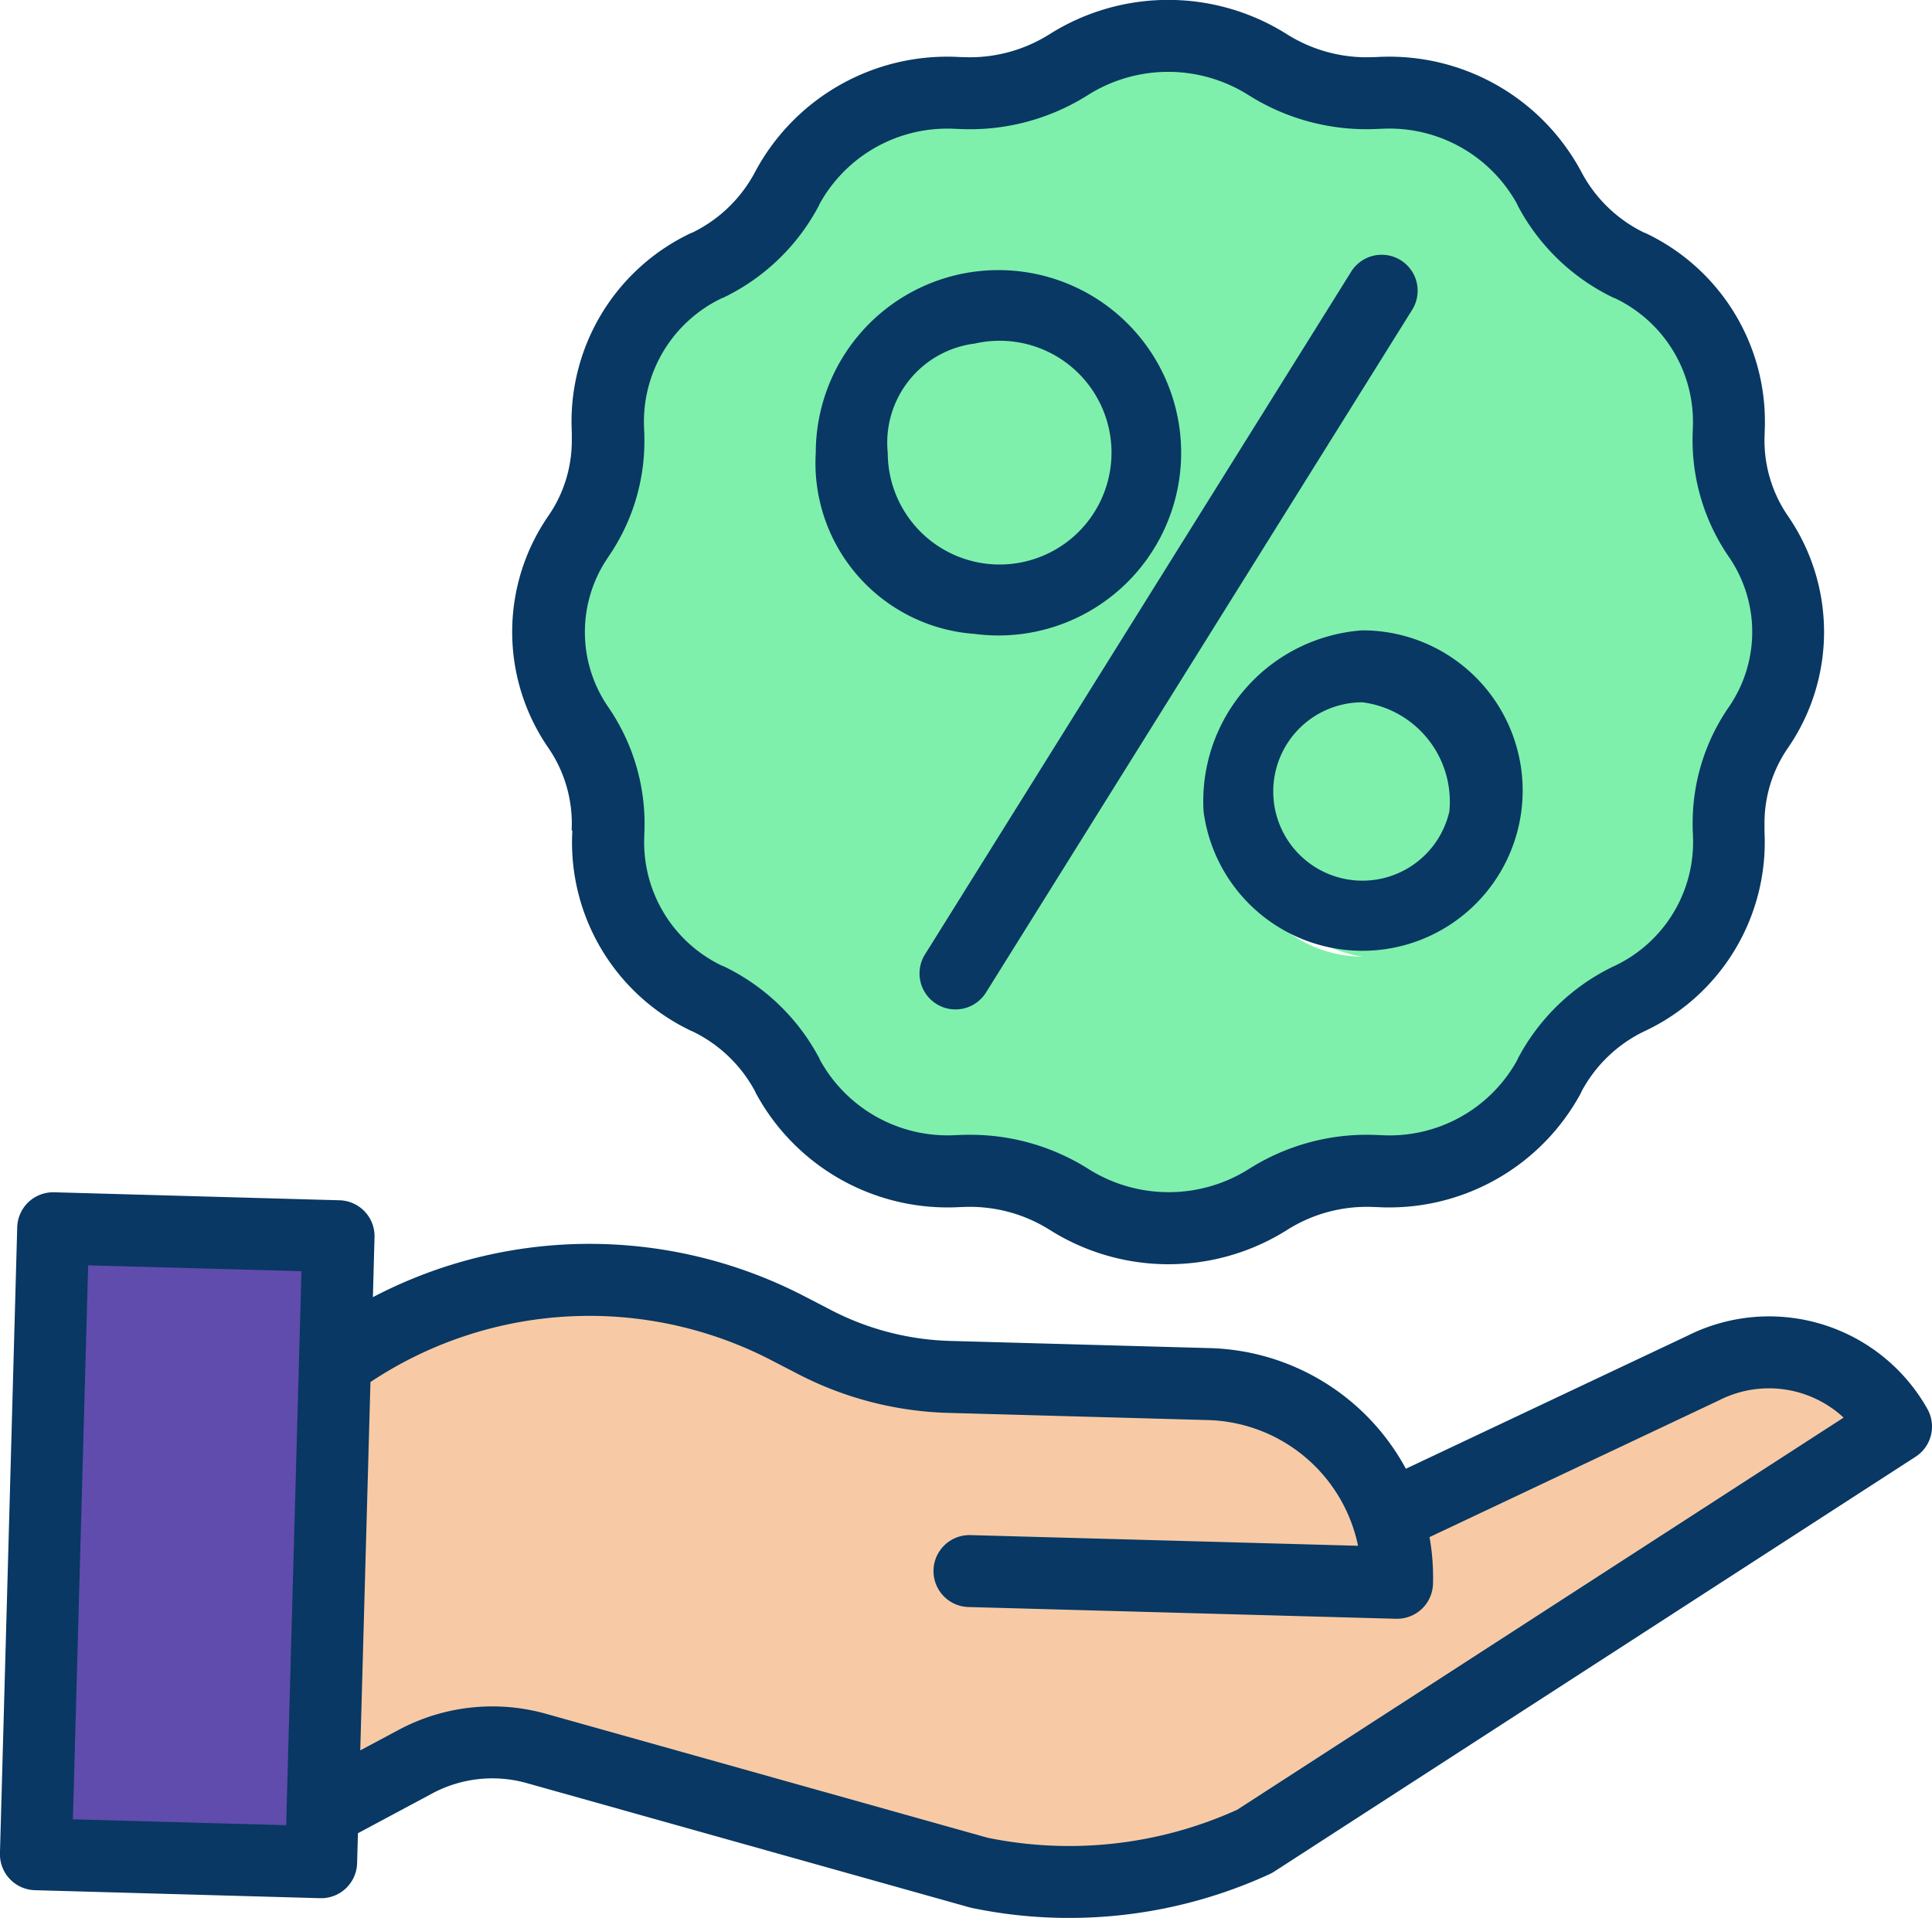
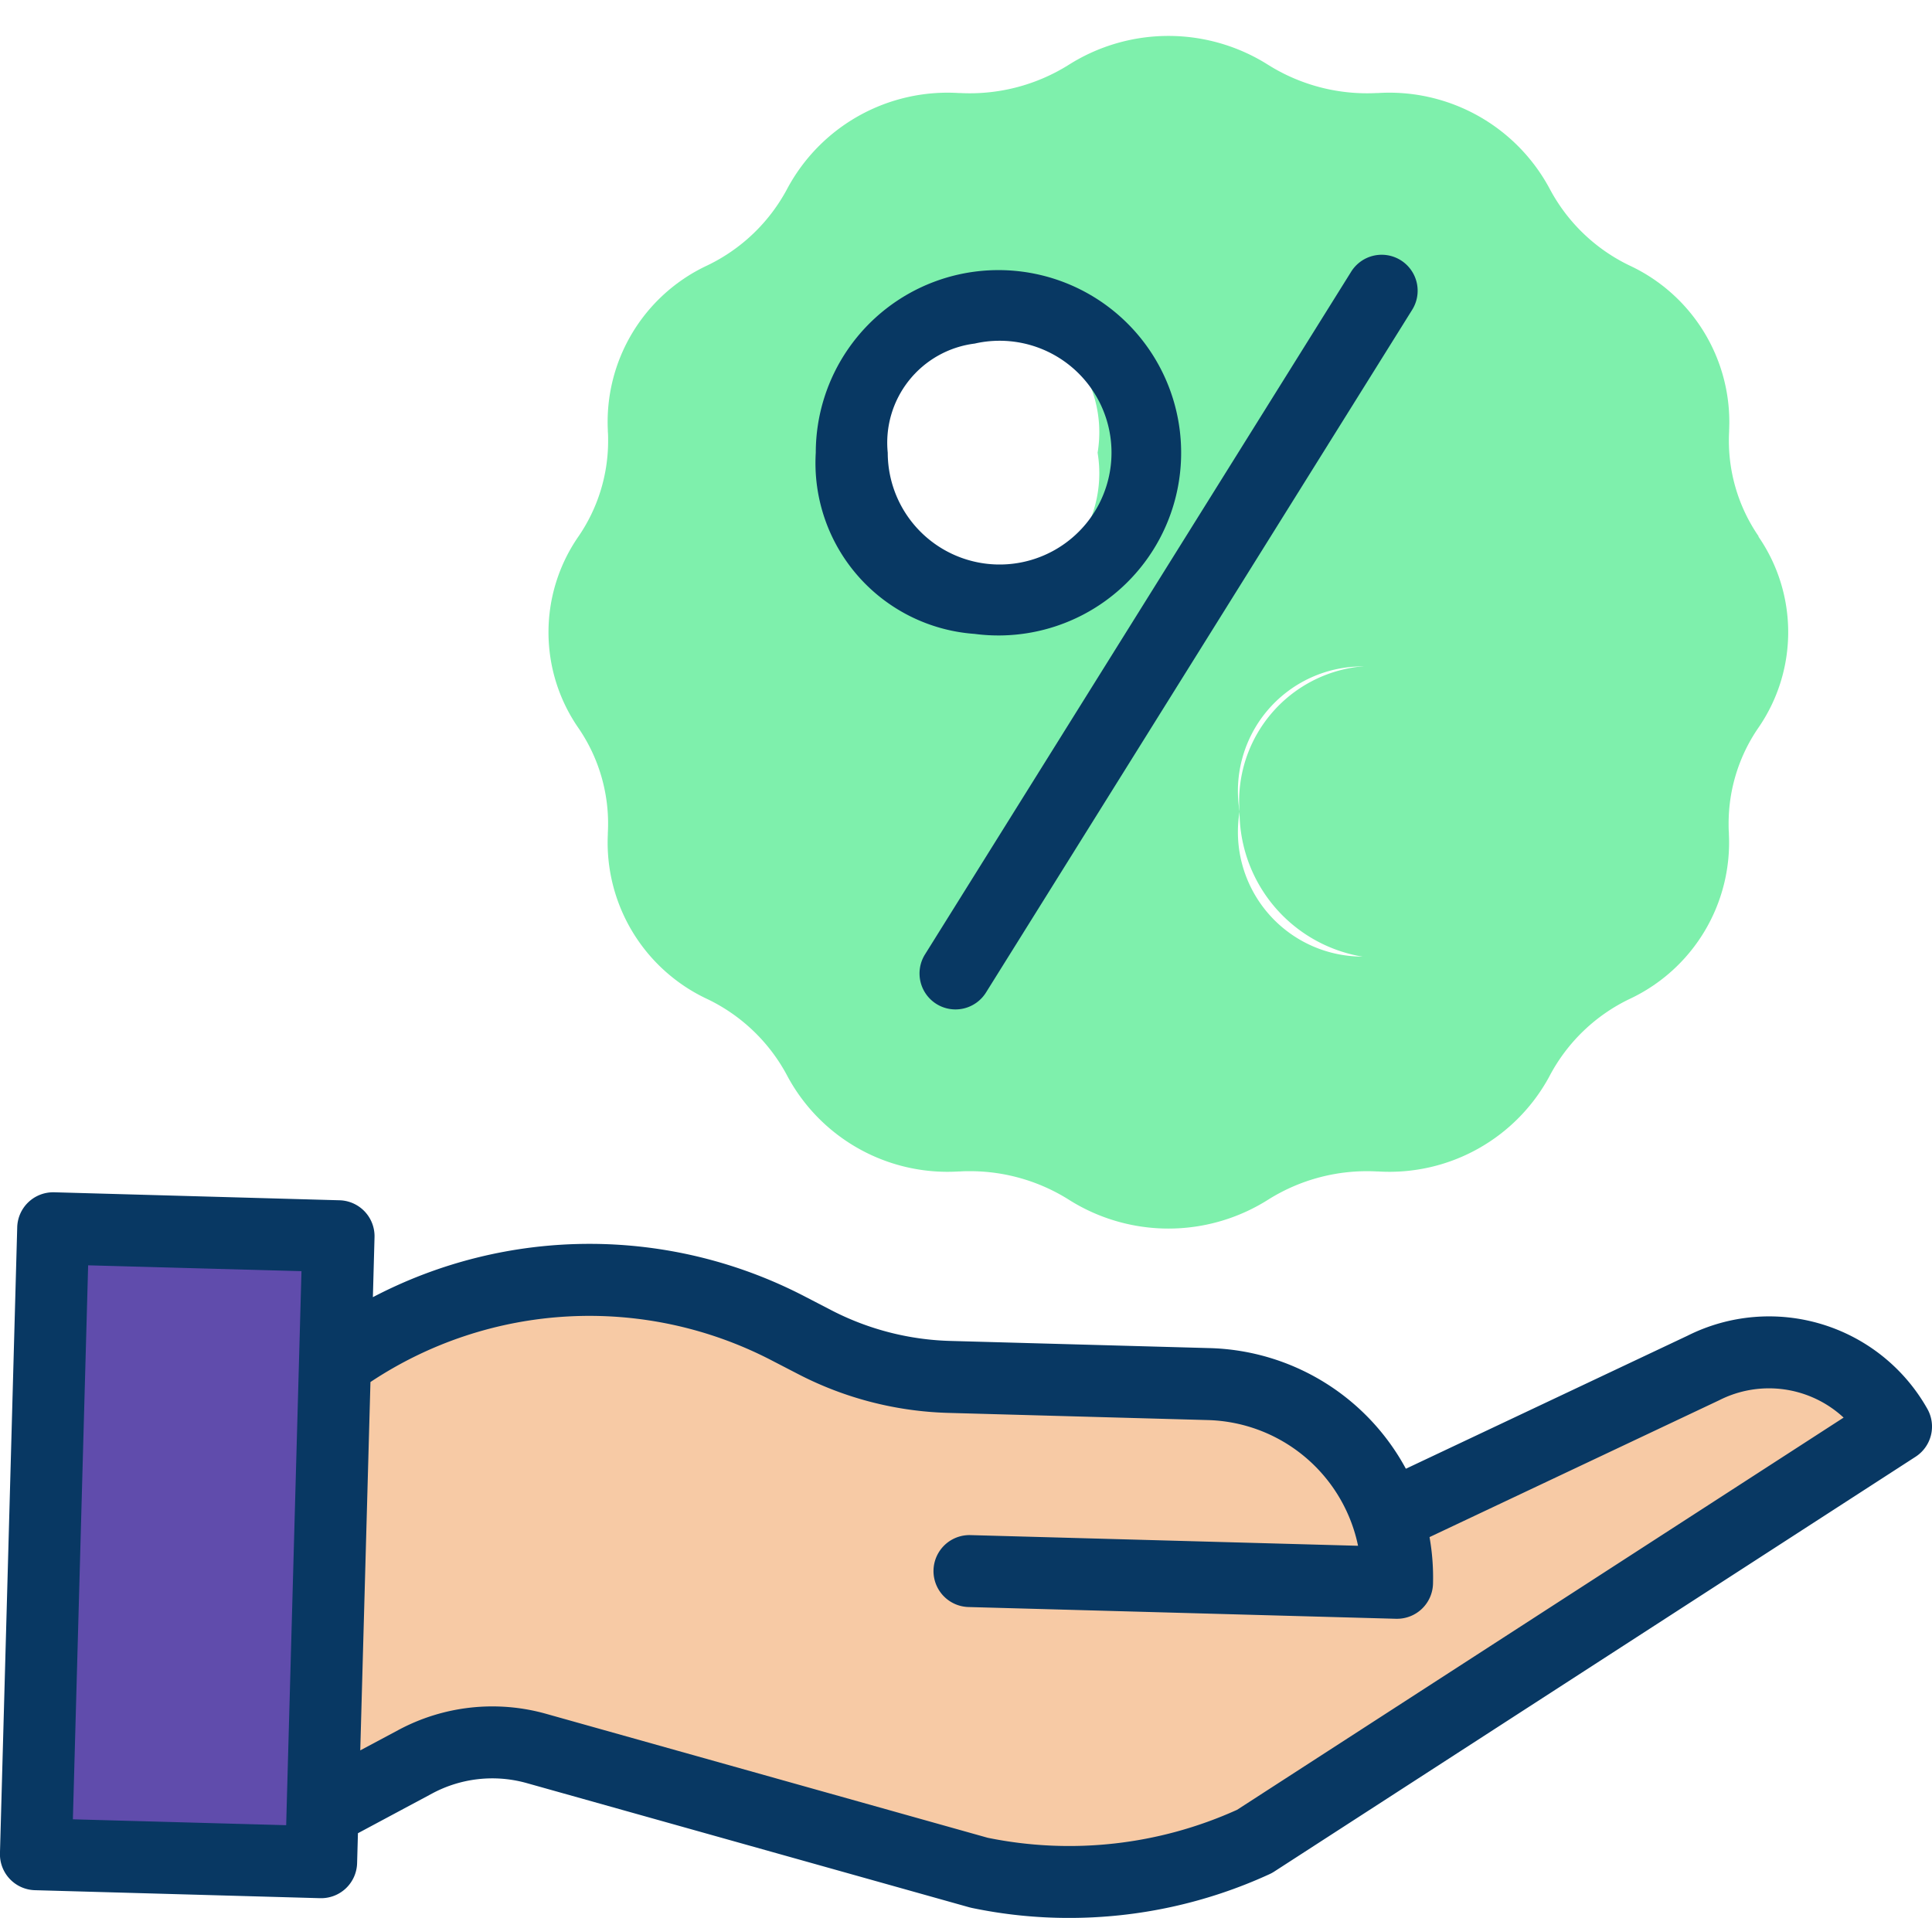
<svg xmlns="http://www.w3.org/2000/svg" width="48.351" height="48">
  <defs>
    <style>
            .cls-2{fill:#7ef0ac}.cls-4{fill:#083863}
        </style>
  </defs>
  <g id="offer" transform="translate(-.001 -.341)">
    <path id="Path_56219" data-name="Path 56219" d="m98.391 290.985 7.9-3.731a3.653 3.653 0 0 1 4.826 1.464L95.06 299.1a11.032 11.032 0 0 1-6.889.78L77.1 296.776a4.1 4.1 0 0 0-3.043.333l-2.316 1.239.312-11.294h.092a10.835 10.835 0 0 1 11.26-.788l.663.343a7.735 7.735 0 0 0 3.348.865l6.509.18a4.842 4.842 0 0 1 4.469 3.33zm0 0" transform="translate(-63.665 -252.674)" style="fill:#f7caa5" />
    <path id="Path_56220" data-name="Path 56220" class="cls-2" d="M152.333 20.866a4.212 4.212 0 0 1 0 4.784 4.224 4.224 0 0 0-.746 2.4c0 .077 0 .156.007.234v.032a4.325 4.325 0 0 1-2.473 4.117l-.017.008a4.429 4.429 0 0 0-1.995 1.92l-.008.016a4.55 4.55 0 0 1-4.281 2.379h-.031a4.644 4.644 0 0 0-2.734.711 4.664 4.664 0 0 1-4.973 0 4.638 4.638 0 0 0-2.48-.718c-.084 0-.17 0-.255.007h-.031a4.549 4.549 0 0 1-4.28-2.379l-.008-.016a4.432 4.432 0 0 0-2-1.92l-.017-.008a4.323 4.323 0 0 1-2.473-4.117v-.032a4.228 4.228 0 0 0-.739-2.631 4.207 4.207 0 0 1 0-4.784 4.224 4.224 0 0 0 .746-2.4c0-.077 0-.156-.007-.234v-.03a4.321 4.321 0 0 1 2.473-4.117l.017-.008a4.44 4.44 0 0 0 2-1.92l.008-.015a4.551 4.551 0 0 1 4.28-2.38h.031a4.655 4.655 0 0 0 2.734-.711 4.666 4.666 0 0 1 4.973 0 4.655 4.655 0 0 0 2.734.711h.031a4.552 4.552 0 0 1 4.281 2.38l.008.015a4.437 4.437 0 0 0 1.995 1.92l.017.008a4.323 4.323 0 0 1 2.48 4.112v.03a4.224 4.224 0 0 0 .739 2.631zm-6.833 6.881a3.118 3.118 0 1 0-6.151 0 3.118 3.118 0 1 0 6.151 0zm-9.705-8.979a3.118 3.118 0 1 0-6.151 0 3.118 3.118 0 1 0 6.151 0zm0 0" transform="translate(-108.325 -7.096)" />
    <path id="Path_56221" data-name="Path 56221" class="cls-2" d="M278.756 148.547a3.683 3.683 0 1 1-3.076 3.633 3.389 3.389 0 0 1 3.076-3.633zm0 0" transform="translate(-244.658 -131.529)" />
-     <path id="Path_56222" data-name="Path 56222" class="cls-2" d="M192.506 68.758a3.683 3.683 0 1 1-3.076 3.632 3.389 3.389 0 0 1 3.076-3.632zm0 0" transform="translate(-168.113 -60.718)" />
    <path id="Path_56223" data-name="Path 56223" d="m15.172 288.135-.035 1.273L8 289.211l.431-15.665 7.139.2-.085 3.1zm0 0" transform="translate(-7.099 -242.462)" style="fill:#604cac" />
    <g id="Group_7410" data-name="Group 7410" transform="translate(.001 .341)">
-       <path id="Path_56224" data-name="Path 56224" class="cls-4" d="M115.548 21.128v.025a.048.048 0 0 1 0 .011 5.221 5.221 0 0 0 2.978 4.978l.012.006h.007a3.508 3.508 0 0 1 1.586 1.522v.007l.007.014a5.454 5.454 0 0 0 5.117 2.86h.04a3.747 3.747 0 0 1 2.207.574 5.565 5.565 0 0 0 5.933 0 3.723 3.723 0 0 1 2.2-.574h.041a5.451 5.451 0 0 0 5.117-2.86l.007-.014v-.007a3.5 3.5 0 0 1 1.577-1.518l.017-.008.013-.006a5.223 5.223 0 0 0 2.978-4.978v-.215a3.306 3.306 0 0 1 .586-1.884 5.113 5.113 0 0 0 0-5.807 3.34 3.34 0 0 1-.582-2.062V11.154a5.22 5.22 0 0 0-2.979-4.978l-.014-.007h-.011a3.514 3.514 0 0 1-1.58-1.519l-.011-.021a5.45 5.45 0 0 0-5.125-2.86h-.04a3.74 3.74 0 0 1-2.2-.574 5.565 5.565 0 0 0-5.933 0 3.738 3.738 0 0 1-2.2.574h-.04a5.451 5.451 0 0 0-5.125 2.86l-.011.021a3.513 3.513 0 0 1-1.58 1.519h-.011l-.014.007a5.218 5.218 0 0 0-2.979 4.978.071.071 0 0 0 0 .014V11.367a3.307 3.307 0 0 1-.586 1.885 5.107 5.107 0 0 0 0 5.807 3.345 3.345 0 0 1 .582 2.064zm.9-6.847a5.1 5.1 0 0 0 .905-2.908c0-.095 0-.191-.008-.286a.064.064 0 0 0 0-.013v-.022A3.422 3.422 0 0 1 119.3 7.8h.009l.011-.005a5.3 5.3 0 0 0 2.4-2.309l.009-.018V5.46a3.648 3.648 0 0 1 3.425-1.893h.039a5.523 5.523 0 0 0 3.263-.849 3.764 3.764 0 0 1 4.011 0 5.526 5.526 0 0 0 3.263.848h.038a3.648 3.648 0 0 1 3.432 1.893v.008l.009.018a5.3 5.3 0 0 0 2.4 2.309l.011.005h.01a3.425 3.425 0 0 1 1.962 3.245V11.084a5.151 5.151 0 0 0 .9 3.192 3.312 3.312 0 0 1 0 3.761 5.1 5.1 0 0 0-.905 2.908c0 .1 0 .192.008.286v.038a3.428 3.428 0 0 1-1.964 3.247l-.018.008a5.3 5.3 0 0 0-2.4 2.31l-.008.016v.008a3.648 3.648 0 0 1-3.432 1.892h-.039a5.506 5.506 0 0 0-3.254.849 3.764 3.764 0 0 1-4.012 0 5.532 5.532 0 0 0-2.961-.857c-.1 0-.2 0-.294.007h-.04a3.646 3.646 0 0 1-3.432-1.892v-.008l-.008-.016a5.308 5.308 0 0 0-2.409-2.314h-.011a3.425 3.425 0 0 1-1.963-3.248v-.025a.131.131 0 0 1 0-.013 5.149 5.149 0 0 0-.9-3.193 3.306 3.306 0 0 1 0-3.76zm0 0" transform="translate(-101.226 -.341)" />
      <path id="Path_56225" data-name="Path 56225" class="cls-4" d="M204.924 75.717a.9.9 0 0 0 1.24-.287l10.664-17.084a.9.9 0 1 0-1.527-.953l-10.664 17.084a.9.9 0 0 0 .287 1.24zm0 0" transform="translate(-181.488 -50.59)" />
      <path id="Path_56226" data-name="Path 56226" class="cls-4" d="M185.406 69.824a4.572 4.572 0 1 0-3.976-4.534 4.287 4.287 0 0 0 3.976 4.534zm0-7.266a2.8 2.8 0 1 1-2.175 2.732 2.5 2.5 0 0 1 2.175-2.732zm0 0" transform="translate(-161.014 -53.959)" />
-       <path id="Path_56227" data-name="Path 56227" class="cls-4" d="M267.68 145.079a4.01 4.01 0 1 0 3.976-4.533 4.287 4.287 0 0 0-3.976 4.533zm6.151 0a2.232 2.232 0 1 1-2.175-2.732 2.506 2.506 0 0 1 2.175 2.732zm0 0" transform="translate(-237.559 -124.77)" />
      <path id="Path_56228" data-name="Path 56228" class="cls-4" d="M48.235 270.964a4.547 4.547 0 0 0-6-1.83l-7.05 3.33a5.756 5.756 0 0 0-4.9-3.019l-6.51-.18a6.879 6.879 0 0 1-2.958-.763l-.662-.343a11.682 11.682 0 0 0-10.822.011l.041-1.5a.9.9 0 0 0-.875-.925l-7.138-.2h-.029a.9.9 0 0 0-.9.875L0 282.087a.9.9 0 0 0 .875.925l7.138.2h.025a.9.9 0 0 0 .9-.876l.021-.75 1.855-.993a3.185 3.185 0 0 1 2.374-.26l11.074 3.108.058.014a11.839 11.839 0 0 0 2.436.251 12 12 0 0 0 5.016-1.095.882.882 0 0 0 .112-.061l16.057-10.386a.9.9 0 0 0 .294-1.2zM7.173 281.012l-.01.373-5.338-.147.382-13.865 5.339.146zM30.961 281a10.194 10.194 0 0 1-6.241.7l-11.044-3.1a4.975 4.975 0 0 0-3.71.406l-.949.507.255-9.219a9.894 9.894 0 0 1 10.052-.536l.663.343a8.686 8.686 0 0 0 3.737.965l6.51.18a3.949 3.949 0 0 1 3.638 2.712 3.894 3.894 0 0 1 .116.434l-9.7-.267a.9.9 0 0 0-.049 1.8l10.7.294h.025a.9.9 0 0 0 .9-.876 5.778 5.778 0 0 0-.087-1.168l7.232-3.417.021-.01a2.749 2.749 0 0 1 3.11.436zm0 0" transform="translate(-.001 -235.705)" />
    </g>
  </g>
</svg>